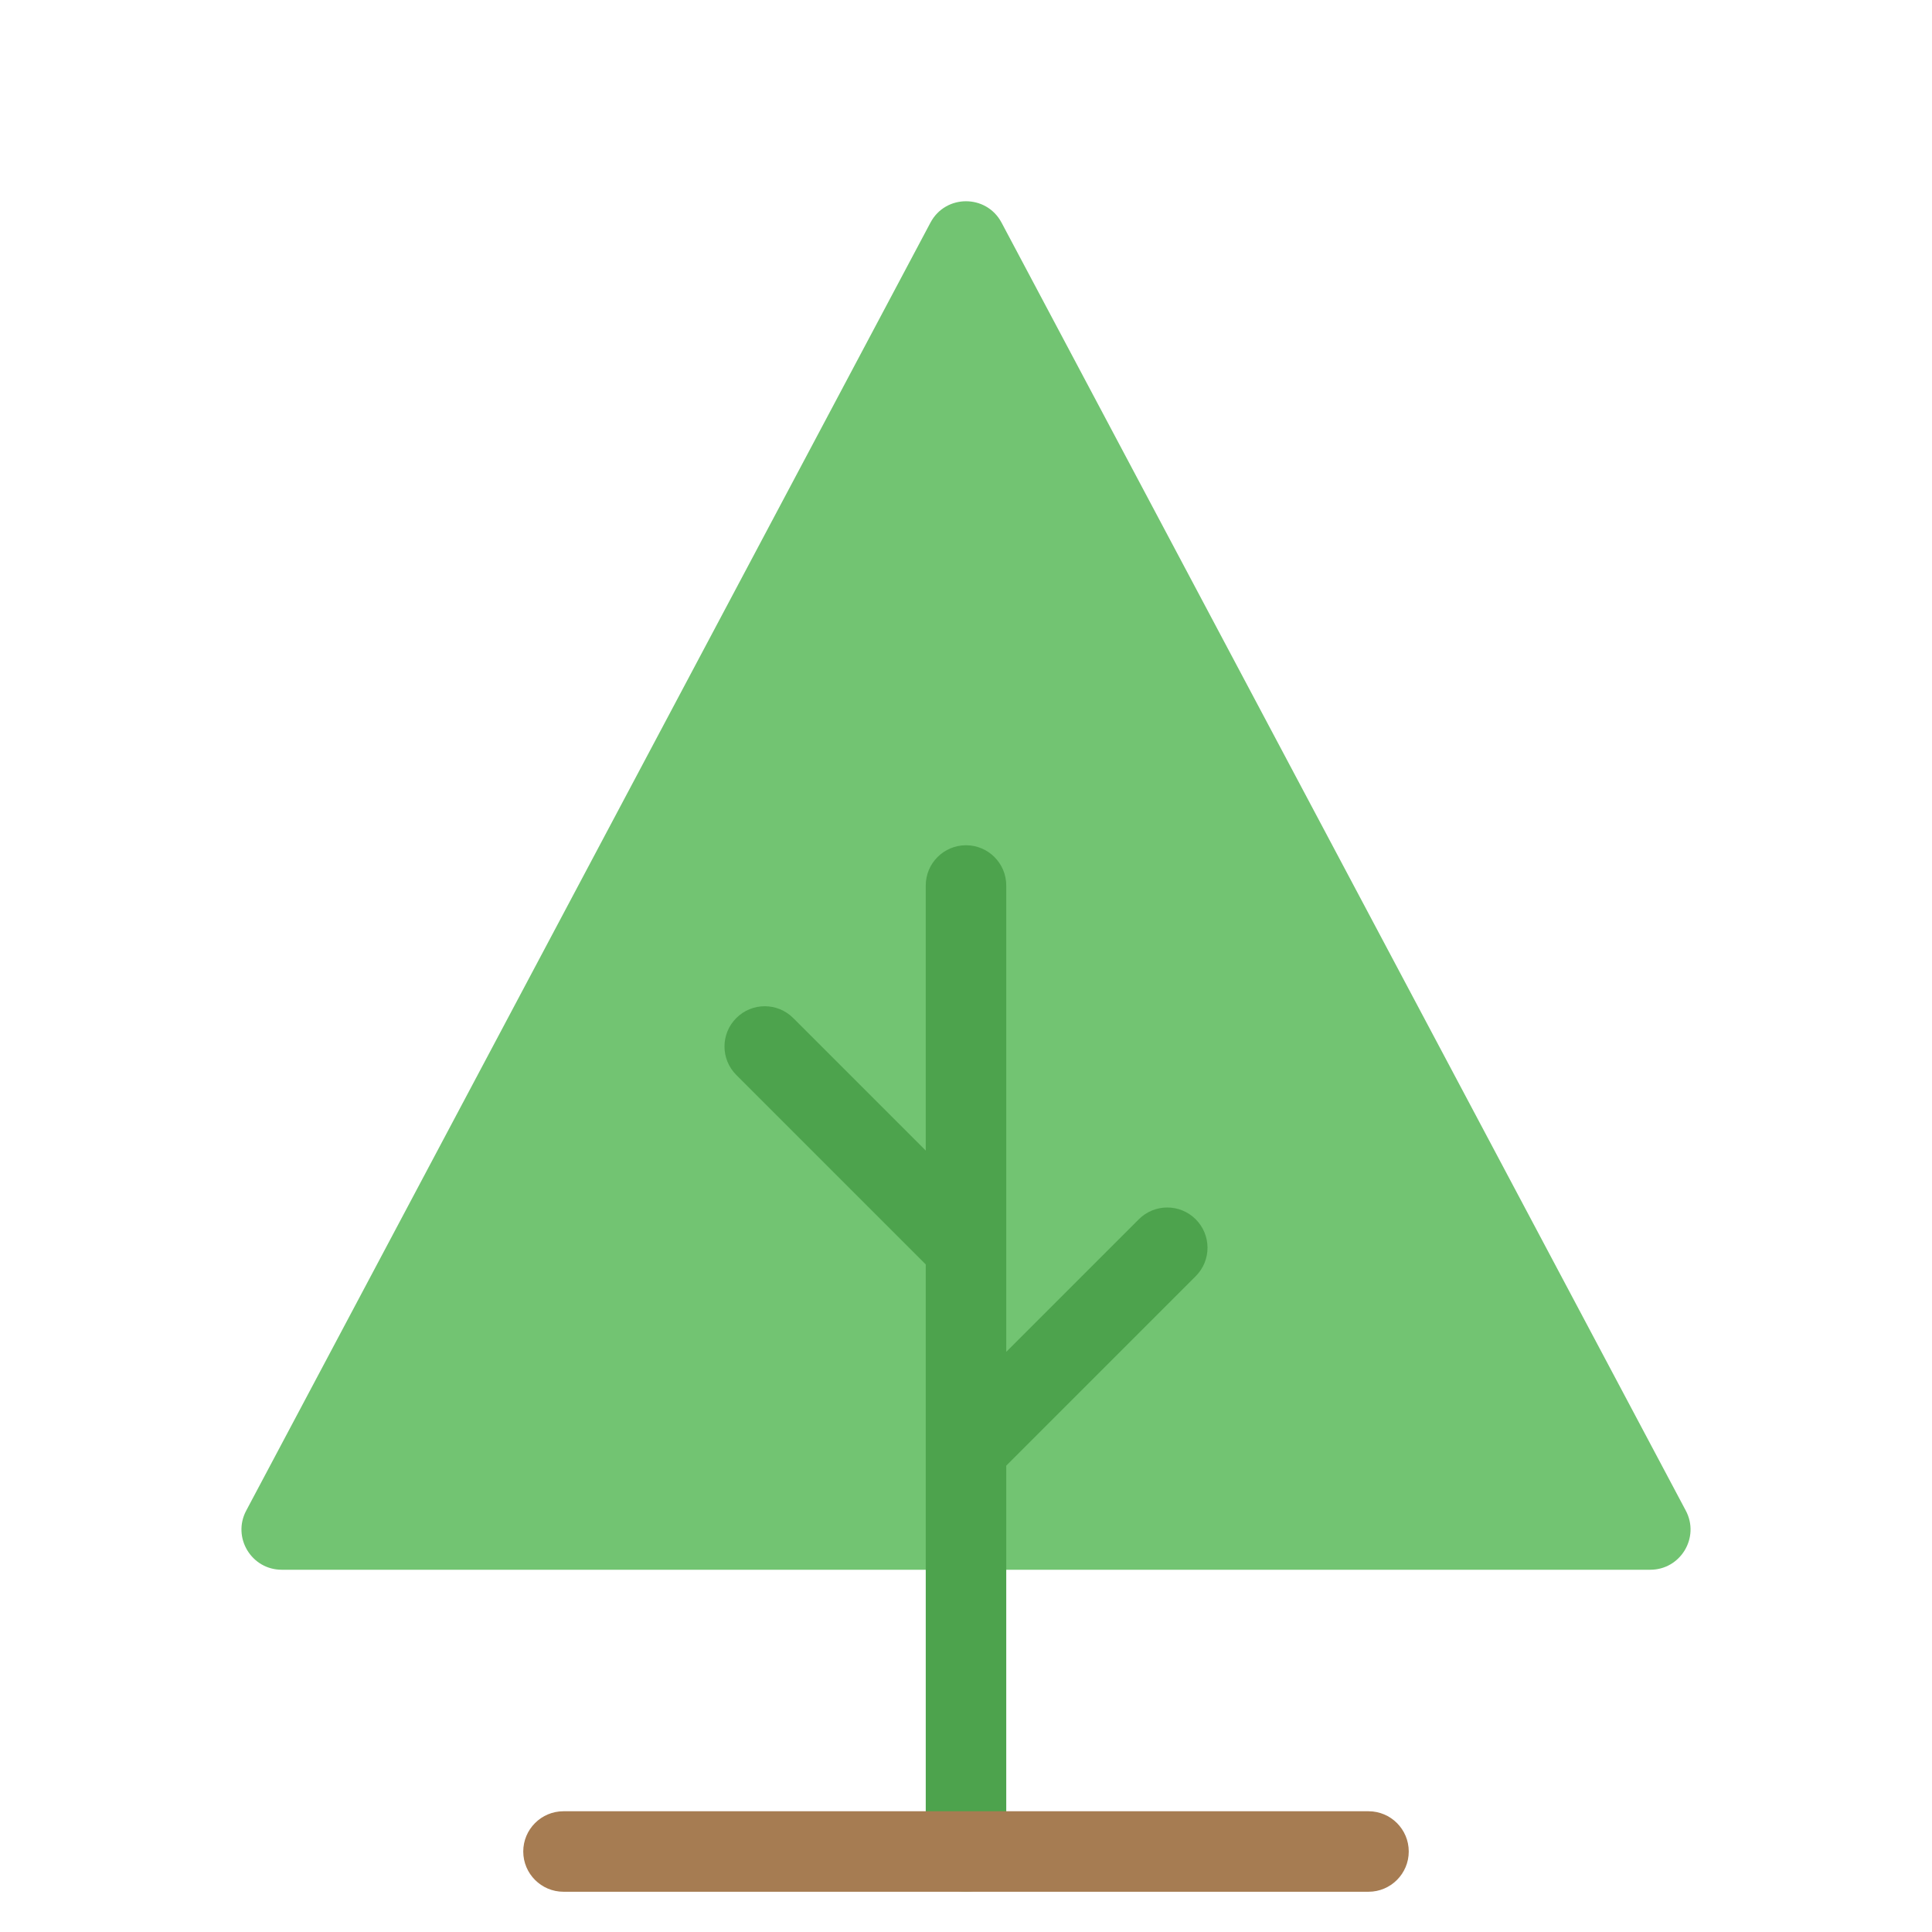
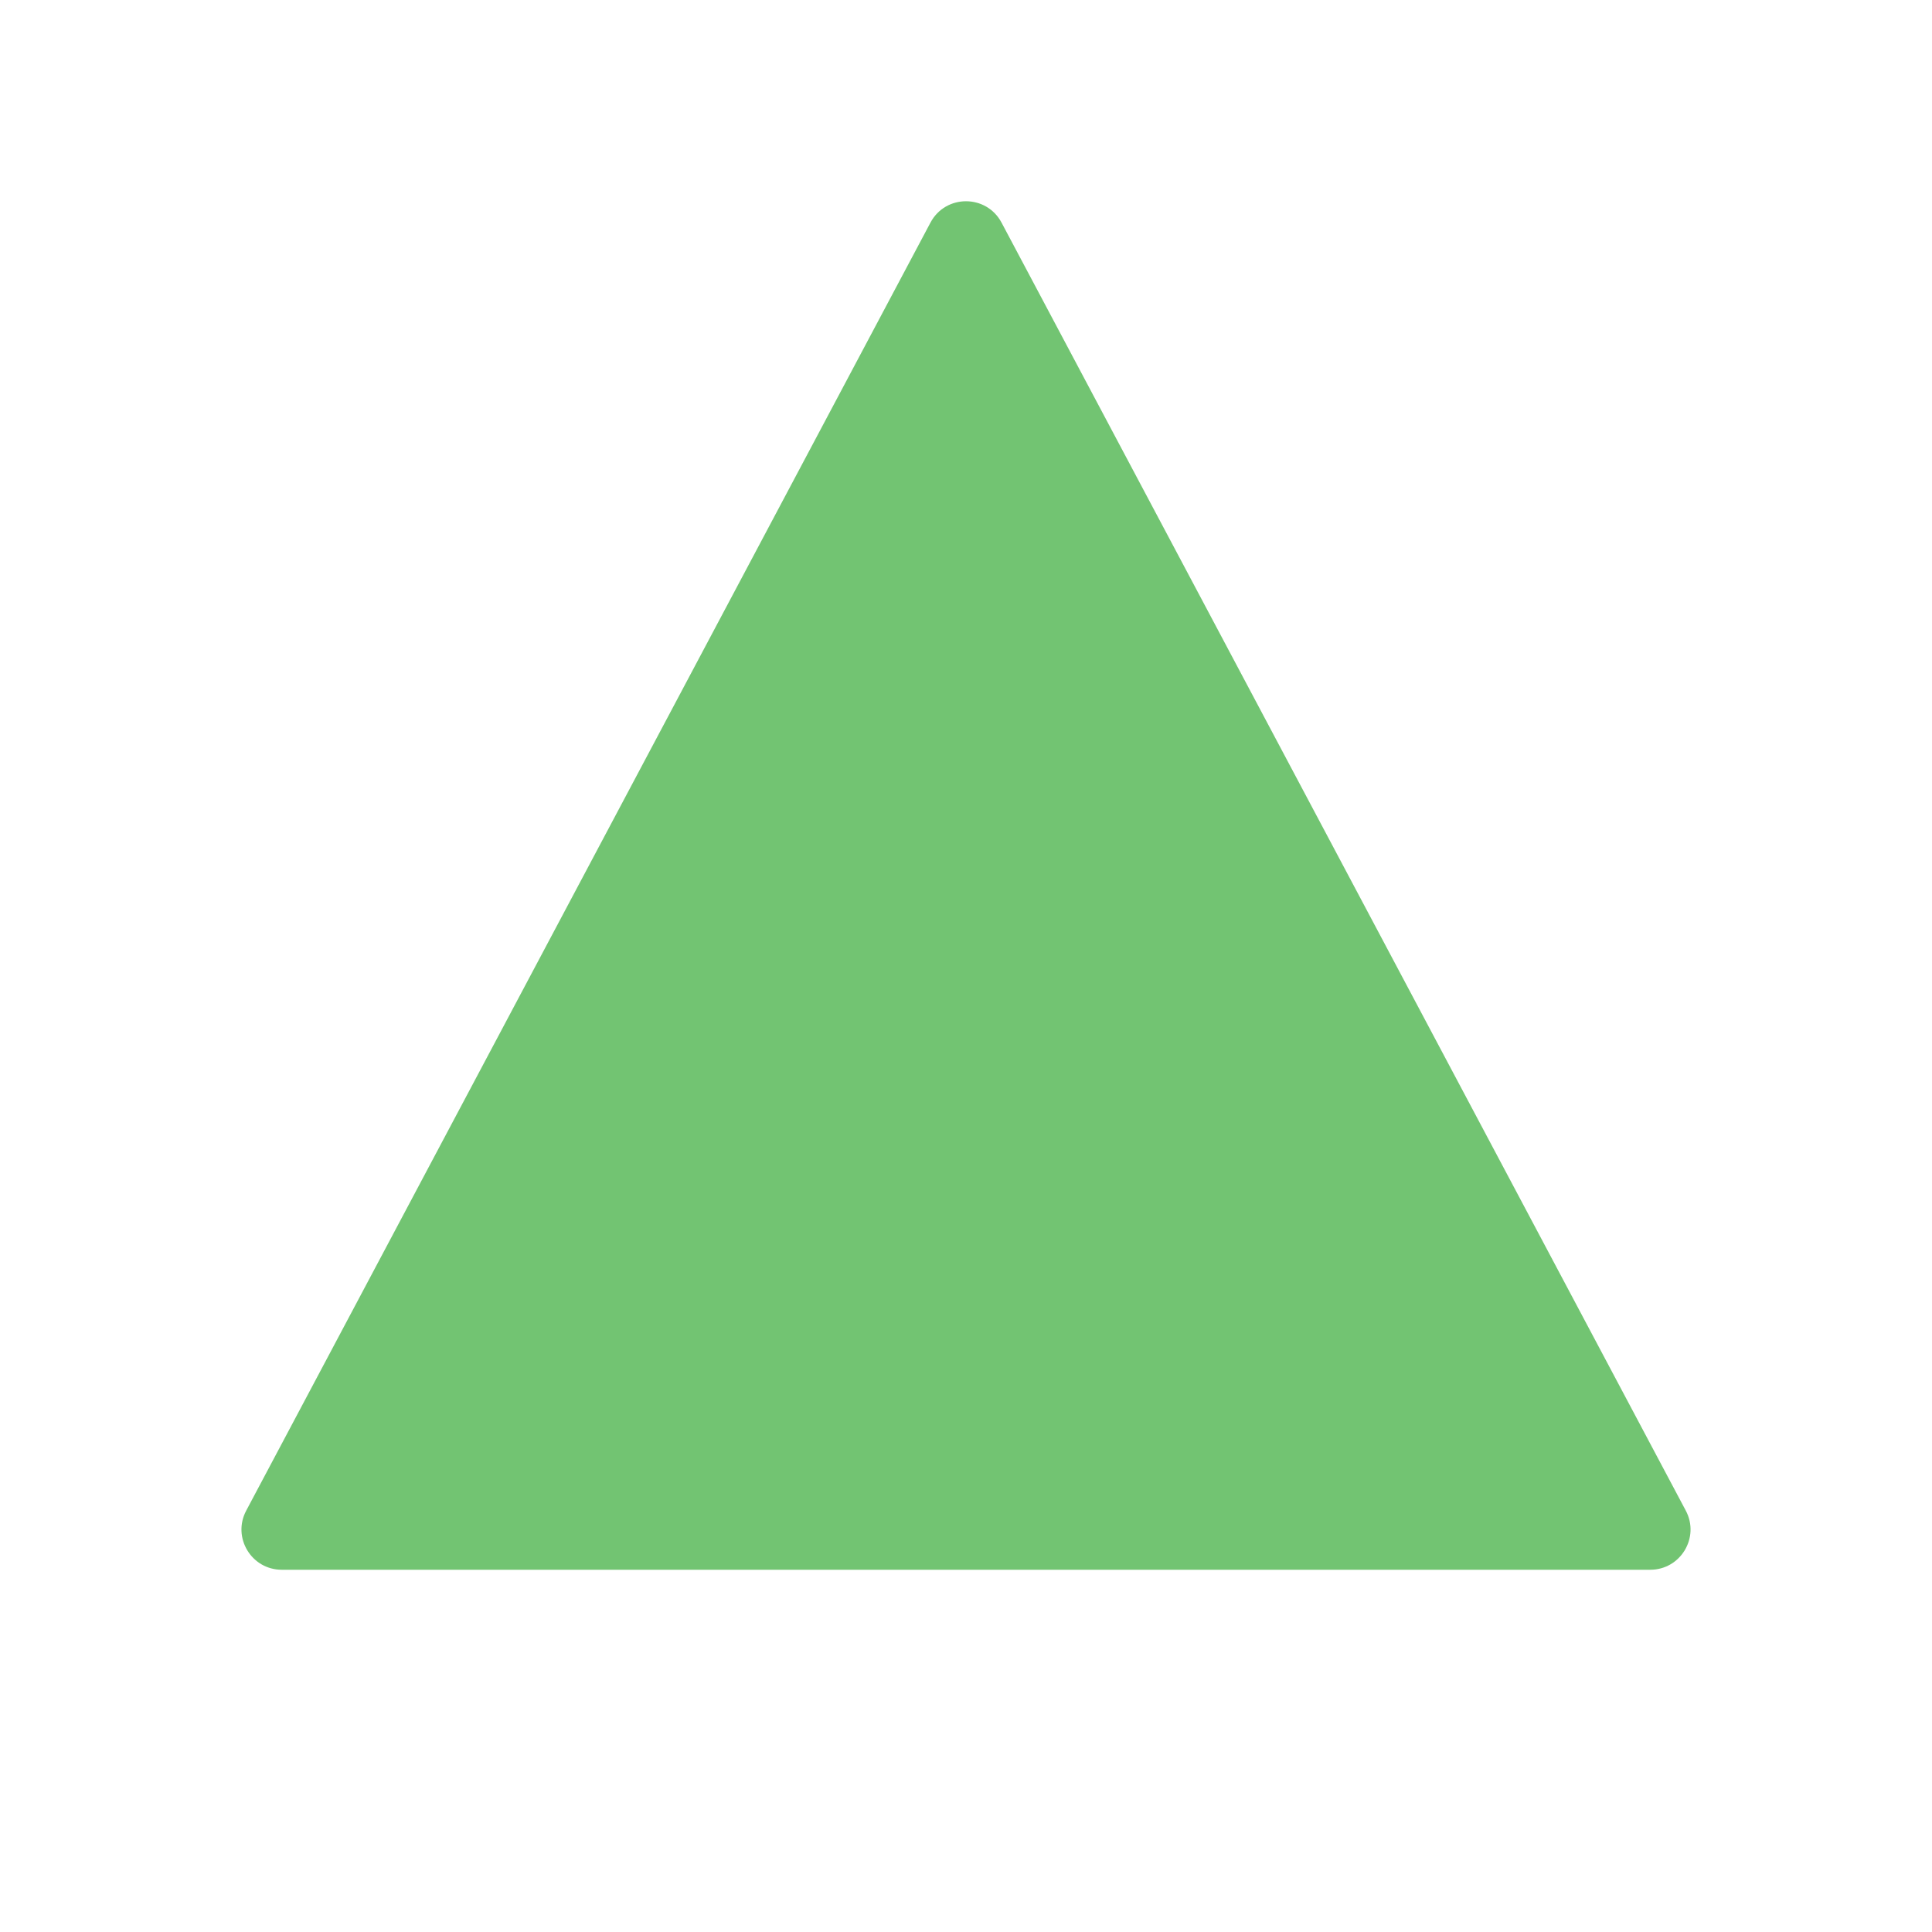
<svg xmlns="http://www.w3.org/2000/svg" viewBox="0 0 48 48" width="48" height="48">
  <g class="nc-icon-wrapper">
    <path fill="#72C472" d="M41,39H7c-0.754,0-1.237-0.803-0.883-1.469L23.117,5.531 c0.376-0.708,1.39-0.708,1.766,0l17,32C42.237,38.197,41.754,39,41,39z" />
-     <path fill="#4DA34D" d="M29.707,30.293c-0.391-0.391-1.023-0.391-1.414,0L25,33.586V22c0-0.552-0.448-1-1-1 s-1,0.448-1,1v6.586l-3.293-3.293c-0.391-0.391-1.023-0.391-1.414,0s-0.391,1.023,0,1.414L23,31.414V46 c0,0.552,0.448,1,1,1s1-0.448,1-1v-9.586l4.707-4.707C30.098,31.316,30.098,30.684,29.707,30.293z" />
-     <path fill="#A67C52" d="M34,47H14c-0.552,0-1-0.448-1-1s0.448-1,1-1h20c0.552,0,1,0.448,1,1S34.552,47,34,47z" />
  </g>
</svg>